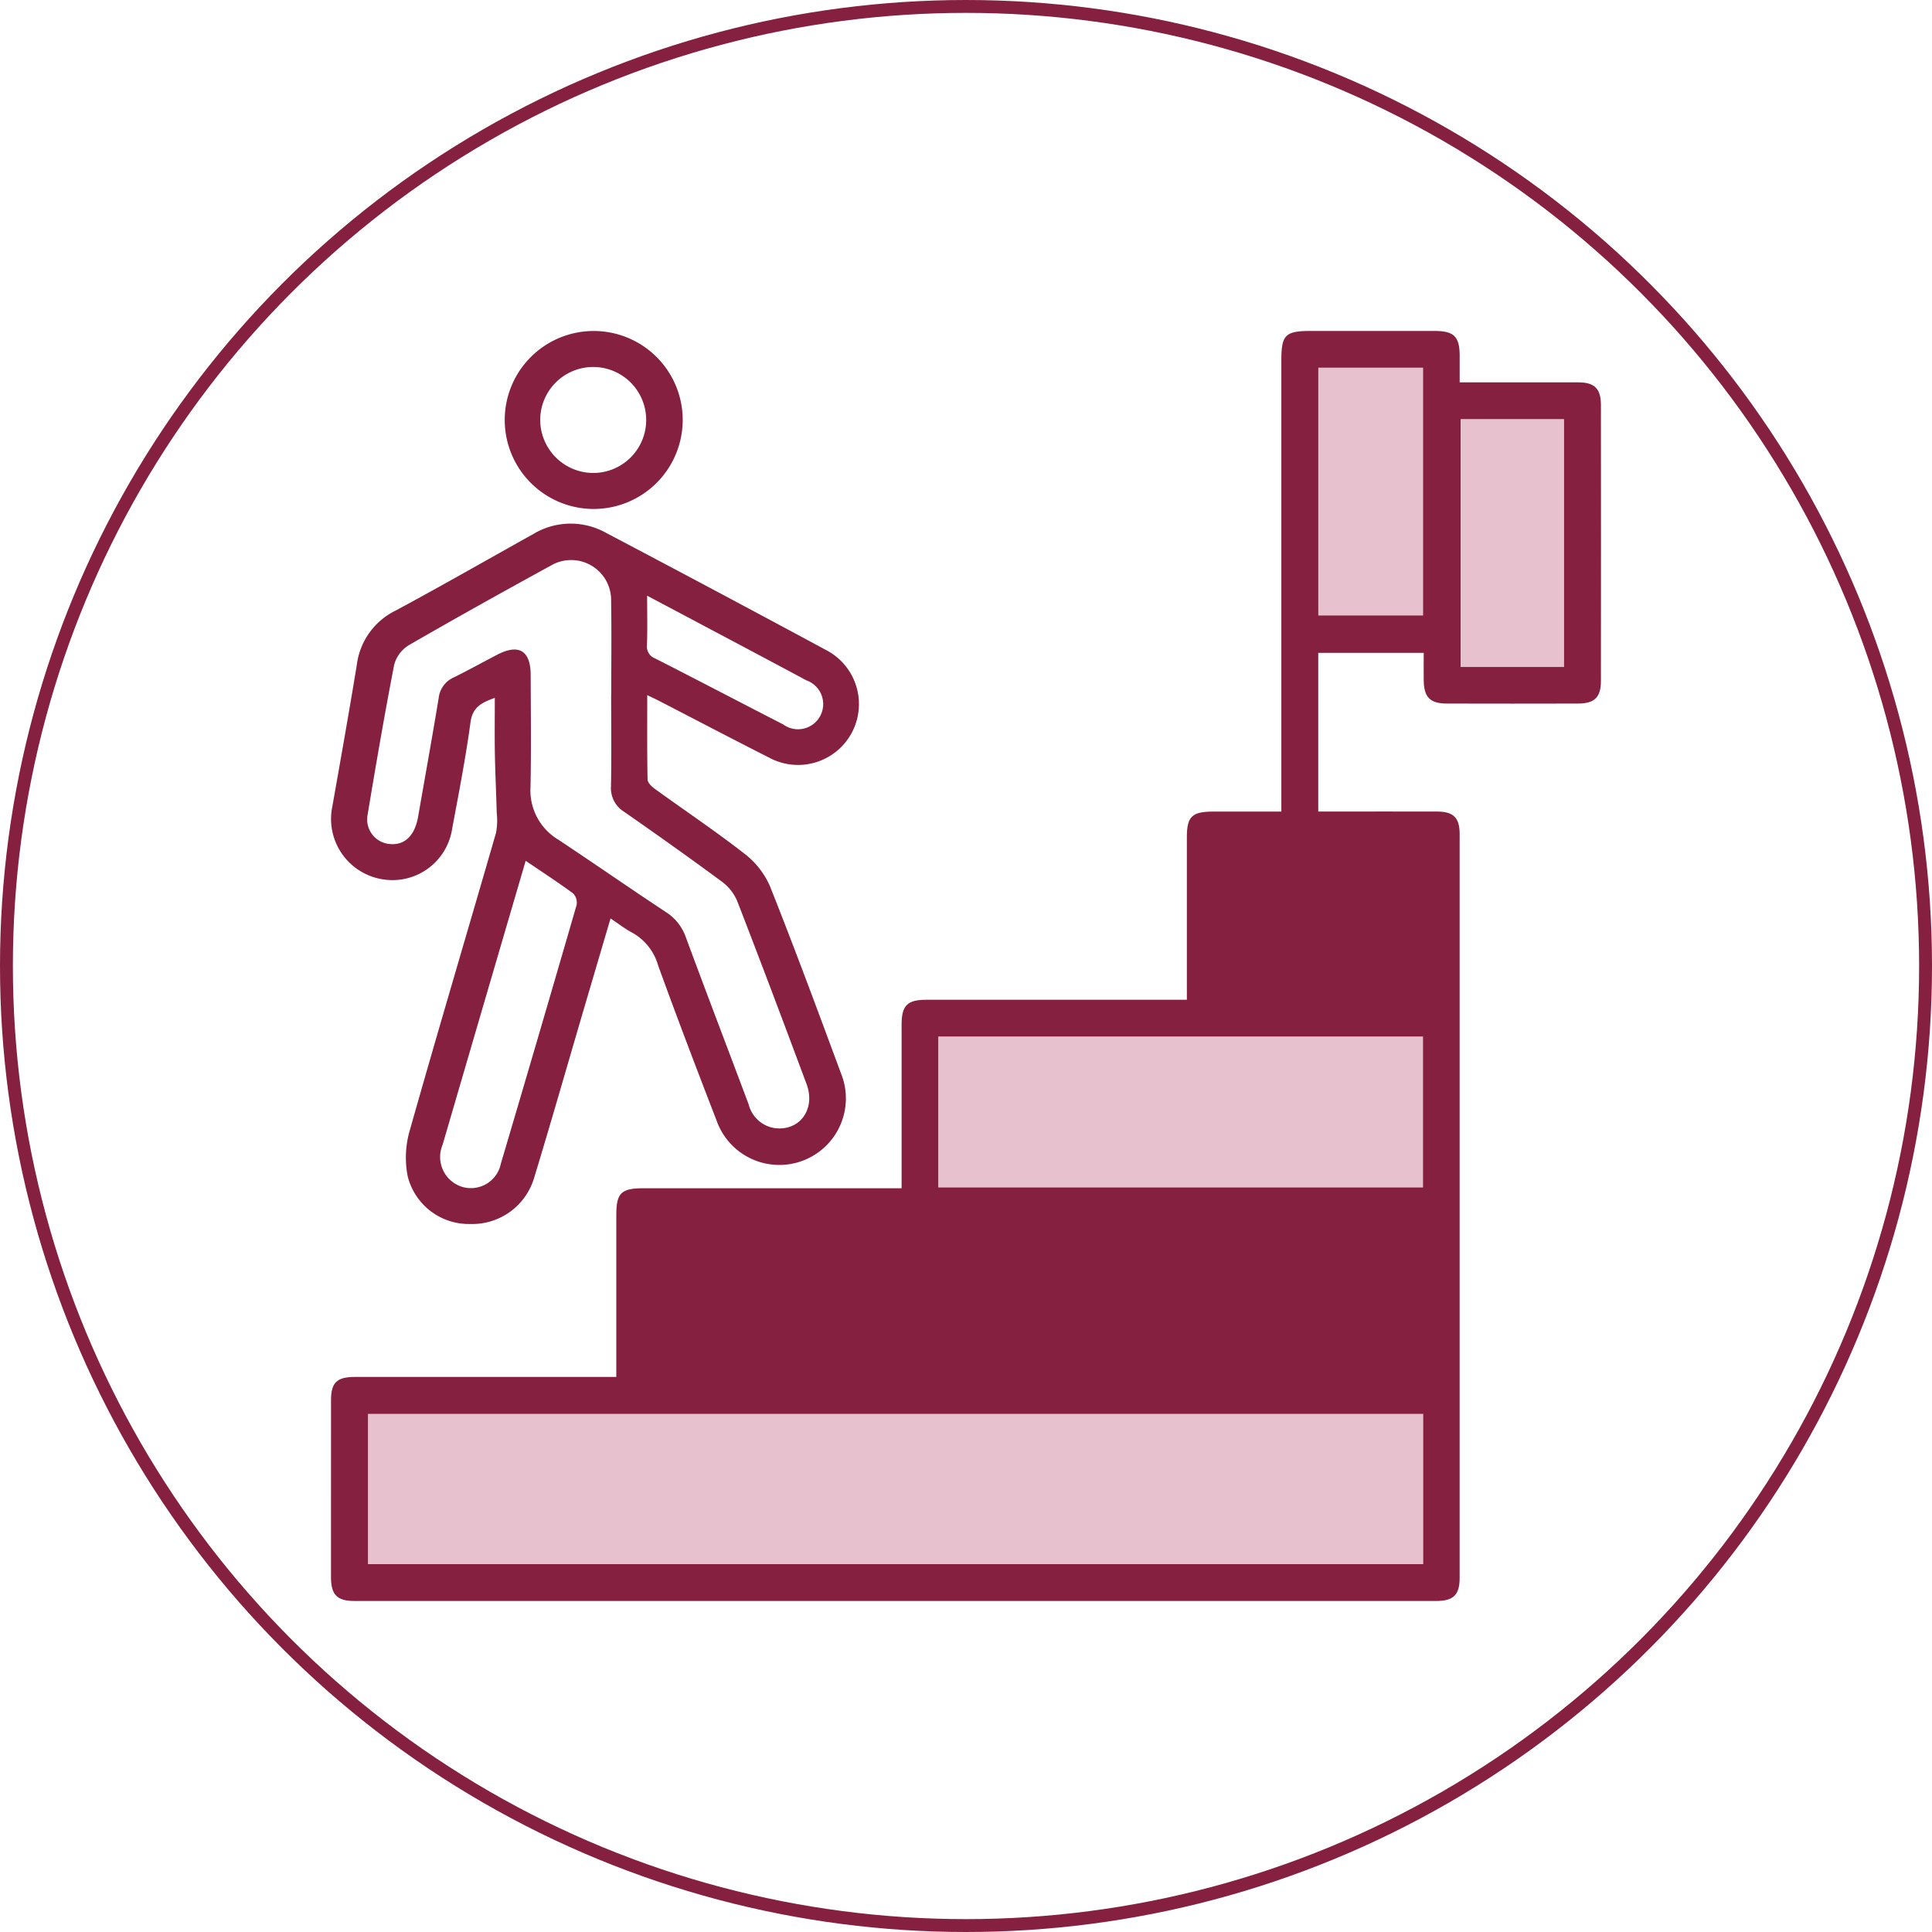
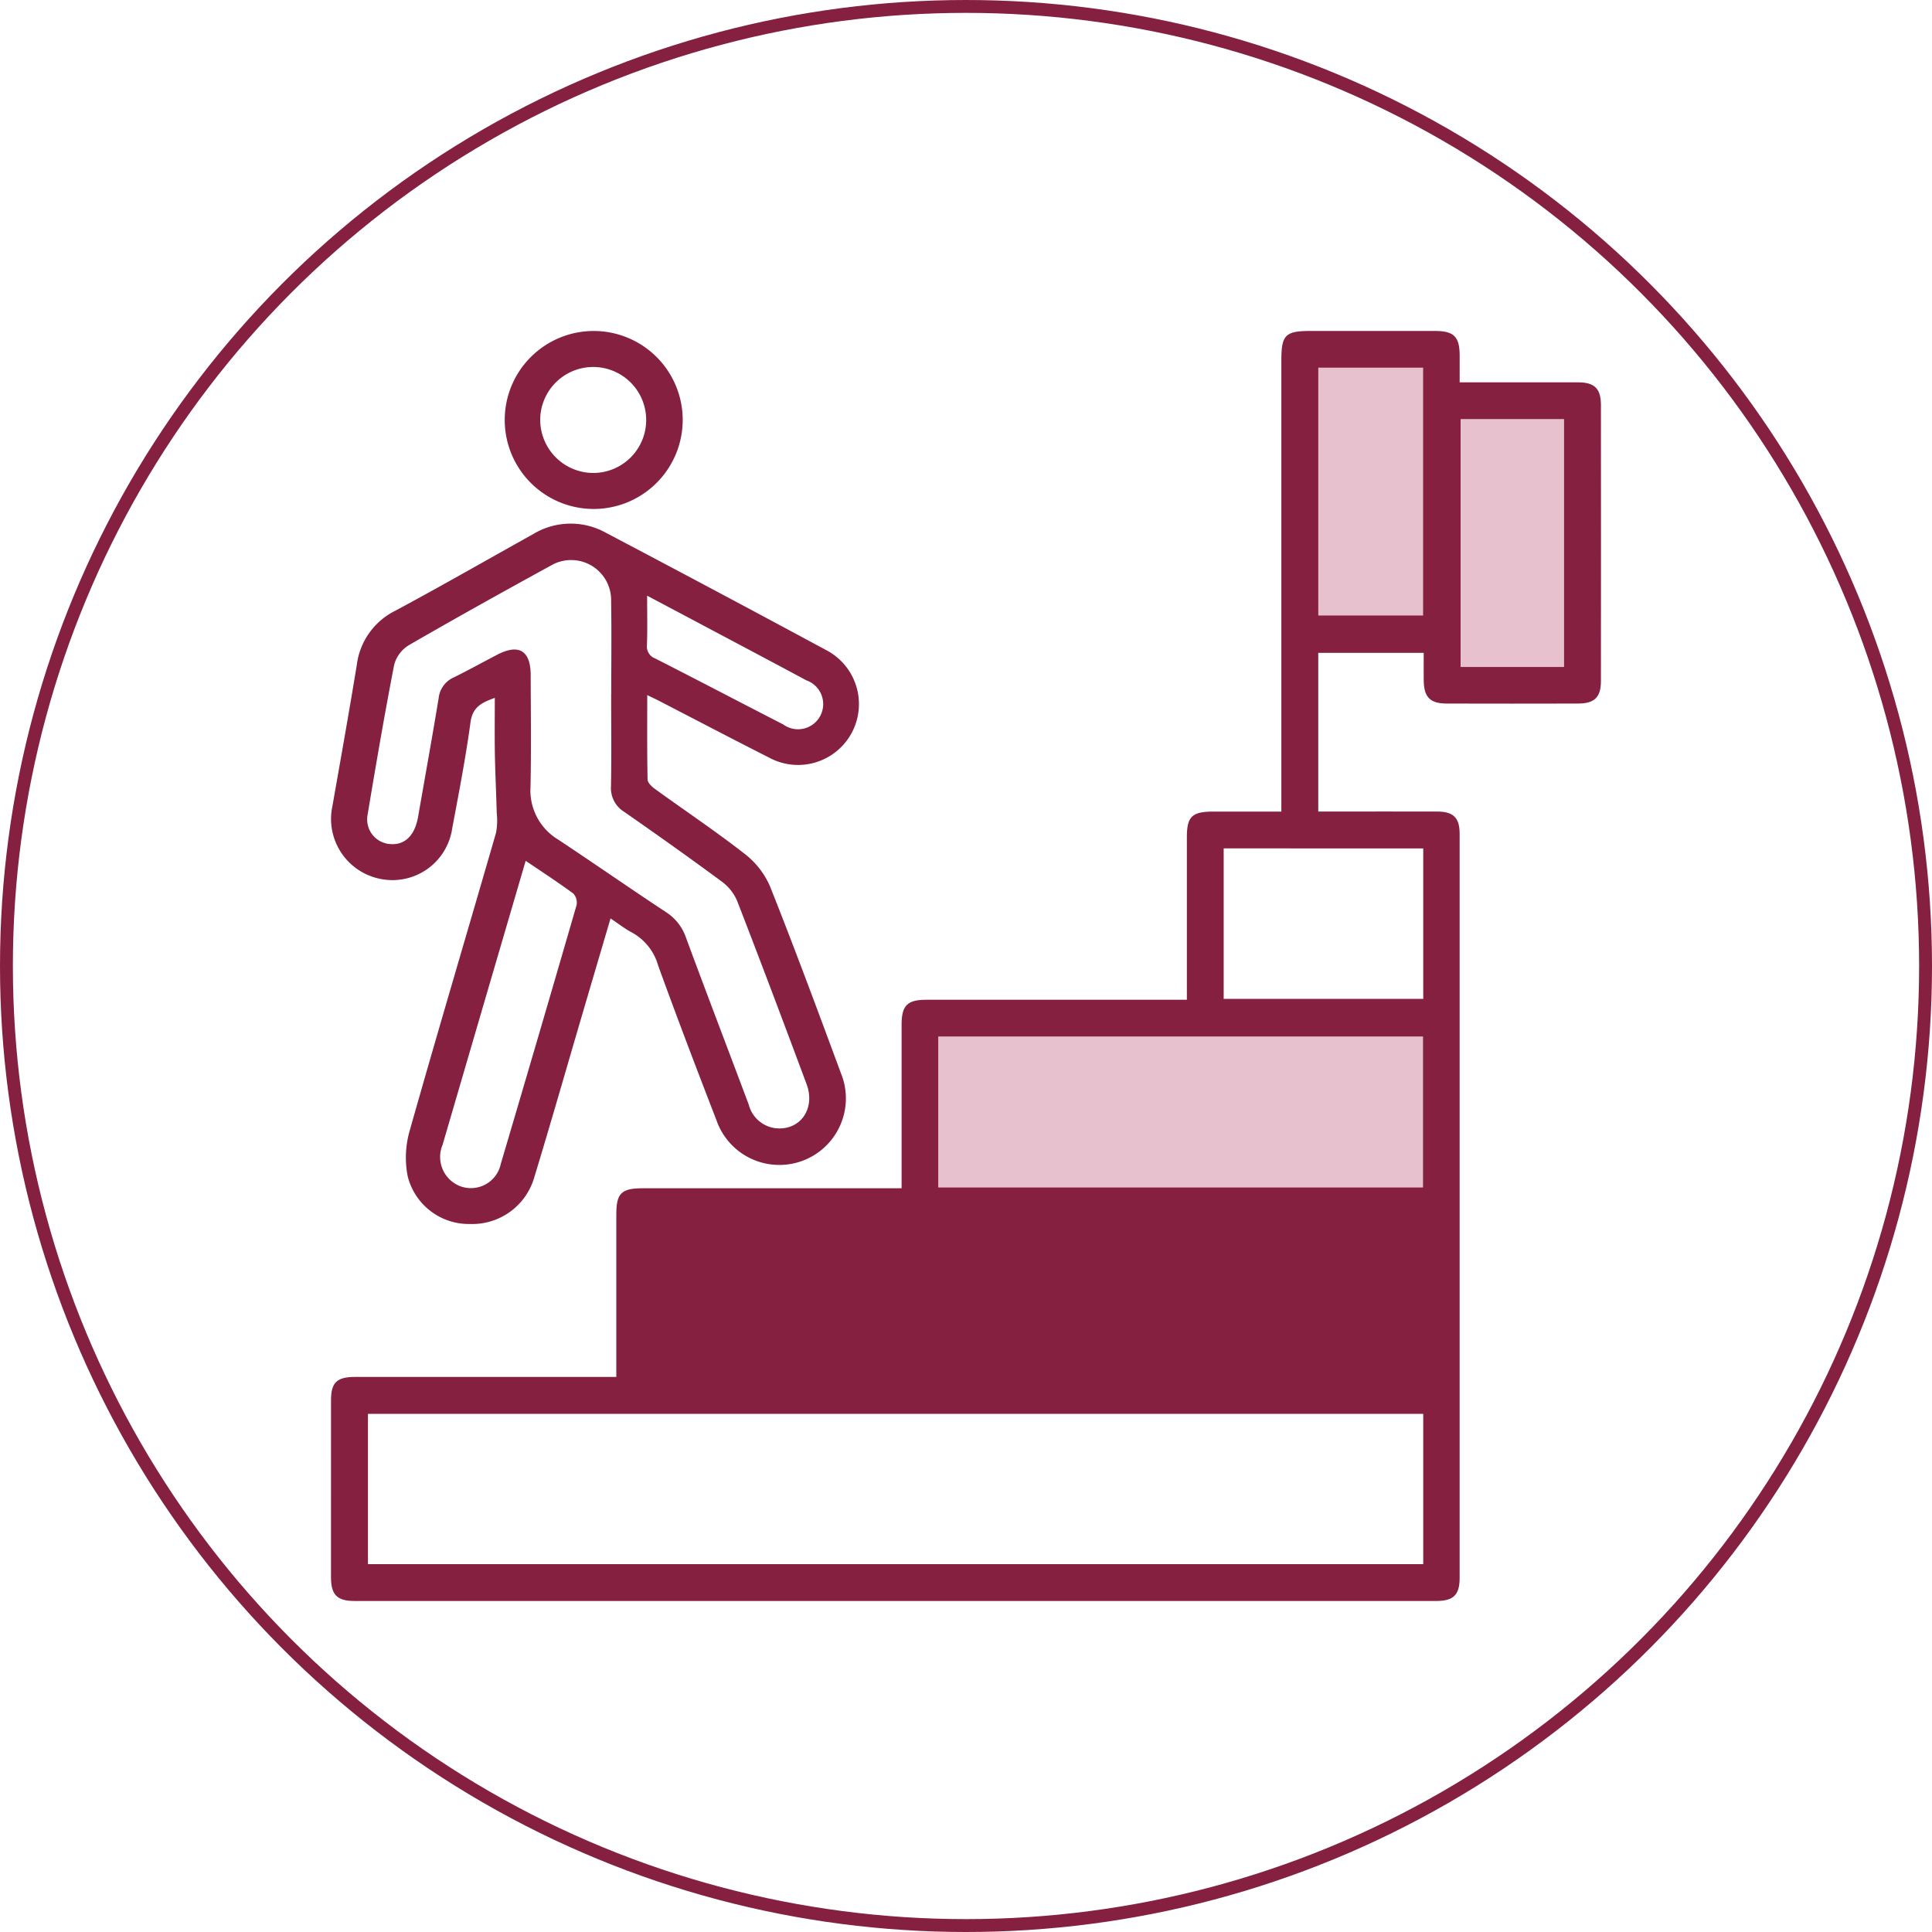
<svg xmlns="http://www.w3.org/2000/svg" width="150" height="150" viewBox="0 0 150 150">
  <defs>
    <clipPath id="clip-path">
      <rect id="矩形_5223" data-name="矩形 5223" width="98.6" height="98.609" fill="#862040" />
    </clipPath>
  </defs>
  <g id="组_22728" data-name="组 22728" transform="translate(-597 -2516)">
    <path id="路径_40770" data-name="路径 40770" d="M-9487.208-8899.324h11.235v22.141h-11.235Z" transform="translate(10184.898 11442.208)" fill="#e8c1ce" />
    <path id="路径_40772" data-name="路径 40772" d="M-9487.208-8899.324h11.235v22.141h-11.235Z" transform="translate(10195.898 11447.208)" fill="#e8c1ce" />
-     <path id="路径_40771" data-name="路径 40771" d="M-9487.207-8899.323h85v14.227h-85Z" transform="translate(10111.134 11524.208)" fill="#e8c1ce" />
    <path id="路径_40773" data-name="路径 40773" d="M-9487.207-8899.323h39.874v14.227h-39.874Z" transform="translate(10156.26 11493.792)" fill="#e8c1ce" />
    <g id="组_22727" data-name="组 22727">
      <g id="椭圆_58" data-name="椭圆 58" transform="translate(597 2516)" fill="none" stroke="#862040" stroke-width="1">
        <circle cx="75" cy="75" r="75" stroke="none" />
        <circle cx="75" cy="75" r="74.5" fill="none" />
      </g>
      <g id="组_22517" data-name="组 22517" transform="translate(622.7 2541.695)">
        <g id="组_22516" data-name="组 22516" clip-path="url(#clip-path)">
          <path id="路径_40753" data-name="路径 40753" d="M73.784,37.313V35.981q0-16.864,0-33.728C73.784.309,74.092,0,76.03,0q4.839,0,9.678,0c1.469,0,1.912.44,1.92,1.882,0,.66,0,1.32,0,2.109h1.127c2.694,0,5.388-.006,8.082,0,1.262,0,1.756.491,1.758,1.747q.009,10.727,0,21.454c0,1.247-.5,1.734-1.772,1.737q-5.089.013-10.177,0c-1.319,0-1.794-.487-1.809-1.807-.008-.691,0-1.382,0-2.127H76.649V37.313h1.032c2.727,0,5.454-.006,8.182,0,1.279,0,1.763.475,1.763,1.731q.006,28.888,0,57.776c0,1.314-.481,1.784-1.818,1.784q-42,0-84.01,0c-1.317,0-1.793-.484-1.8-1.81Q0,89.911,0,83.026c0-1.383.448-1.816,1.872-1.817q9.478-.006,18.957,0H22.15V80.071q0-5.738,0-11.475c0-1.654.383-2.034,2.072-2.035q9.379,0,18.758,0H44.3V65.411q0-5.788,0-11.575c0-1.458.446-1.908,1.9-1.909q9.478-.006,18.957,0h1.291v-1.16q0-5.738,0-11.475c0-1.587.4-1.972,2.016-1.975,1.726,0,3.451,0,5.323,0M84.8,84.076H2.867v11.67H84.8Zm-59.79-2.937H84.774V69.4H25.007ZM84.783,54.775H47.145V66.5H84.783Zm.017-14.6H69.306V51.856H84.8ZM84.79,2.85H76.652V22.094H84.79ZM87.7,26.089h8.034V6.84H87.7Z" transform="translate(0 0)" fill="#862040" />
          <path id="路径_40754" data-name="路径 40754" d="M12.777,69.652c-1.054.376-1.725.733-1.883,1.894-.376,2.763-.908,5.506-1.423,8.248a4.687,4.687,0,0,1-5.629,3.9A4.746,4.746,0,0,1,.17,78.065c.646-3.664,1.3-7.327,1.9-11a5.446,5.446,0,0,1,3-4.187c3.6-1.932,7.143-3.967,10.712-5.956a5.617,5.617,0,0,1,5.628-.087q8.55,4.5,17.06,9.086a4.726,4.726,0,1,1-4.421,8.353c-2.845-1.439-5.667-2.921-8.5-4.383-.259-.134-.524-.256-.933-.455,0,2.272-.019,4.415.026,6.556.005.248.322.548.566.725,2.315,1.677,4.695,3.269,6.947,5.025a6.414,6.414,0,0,1,1.984,2.52c1.916,4.811,3.714,9.669,5.513,14.525a5.167,5.167,0,1,1-9.657,3.669c-1.545-3.994-3.074-8-4.531-12.022a4.24,4.24,0,0,0-2.022-2.558c-.549-.287-1.042-.68-1.677-1.1-.734,2.494-1.435,4.868-2.133,7.243-1.264,4.3-2.494,8.61-3.8,12.9a5.01,5.01,0,0,1-4.974,3.579,4.888,4.888,0,0,1-4.843-3.716,7.54,7.54,0,0,1,.151-3.506c2.187-7.731,4.479-15.431,6.71-23.15a5.228,5.228,0,0,0,.054-1.547c-.039-1.526-.116-3.052-.144-4.578-.025-1.394-.005-2.789-.005-4.348m9.039-.243c0-2.428.033-4.857-.009-7.284a3.105,3.105,0,0,0-4.674-2.75c-3.7,2.028-7.387,4.077-11.039,6.189a2.561,2.561,0,0,0-1.13,1.516c-.753,3.88-1.42,7.777-2.069,11.676A1.916,1.916,0,0,0,4.647,81c1.141.1,1.922-.656,2.177-2.114.537-3.076,1.092-6.149,1.6-9.231A1.986,1.986,0,0,1,9.6,68.06c1.131-.559,2.236-1.171,3.355-1.754,1.689-.88,2.606-.331,2.611,1.574.008,2.894.047,5.788-.014,8.681a4.456,4.456,0,0,0,2.161,4.1c2.8,1.856,5.553,3.774,8.355,5.622a3.812,3.812,0,0,1,1.553,1.977c1.6,4.329,3.25,8.638,4.871,12.959a2.471,2.471,0,0,0,2.02,1.835c1.931.256,3.2-1.466,2.474-3.416-1.773-4.76-3.562-9.514-5.4-14.249a3.651,3.651,0,0,0-1.215-1.5c-2.487-1.836-5.008-3.625-7.546-5.391a2.161,2.161,0,0,1-1.024-2c.044-2.361.015-4.723.013-7.084M15.177,82.3,13.141,89.25q-2.21,7.55-4.415,15.1a2.431,2.431,0,0,0,1.465,3.248,2.374,2.374,0,0,0,3.061-1.79q2.968-10.025,5.877-20.068a1.029,1.029,0,0,0-.258-.9c-1.167-.861-2.385-1.653-3.7-2.542m9.436-20.577c0,1.38.031,2.6-.014,3.811A1,1,0,0,0,25.25,66.6c3.316,1.687,6.611,3.414,9.921,5.112a1.954,1.954,0,1,0,1.8-3.422c-3.043-1.634-6.1-3.248-9.148-4.869-1.019-.541-2.039-1.079-3.21-1.7" transform="translate(-0.064 -41.163)" fill="#862040" />
          <path id="路径_40755" data-name="路径 40755" d="M57.359,13.832A6.909,6.909,0,1,1,64.3,6.941a6.917,6.917,0,0,1-6.941,6.891m.049-2.795a4.114,4.114,0,1,0-4.171-4.065,4.133,4.133,0,0,0,4.171,4.065" transform="translate(-36.995 -0.011)" fill="#862040" />
        </g>
      </g>
    </g>
-     <path id="路径_40756" data-name="路径 40756" d="M-9442.533-8928.522h17.556l-.957,14.407h-16.6Z" transform="translate(10134 11509)" fill="#862040" />
    <path id="路径_40757" data-name="路径 40757" d="M-9487.208-8899.323h62.134v14.227h-62.134Z" transform="translate(10134 11509)" fill="#862040" />
  </g>
</svg>